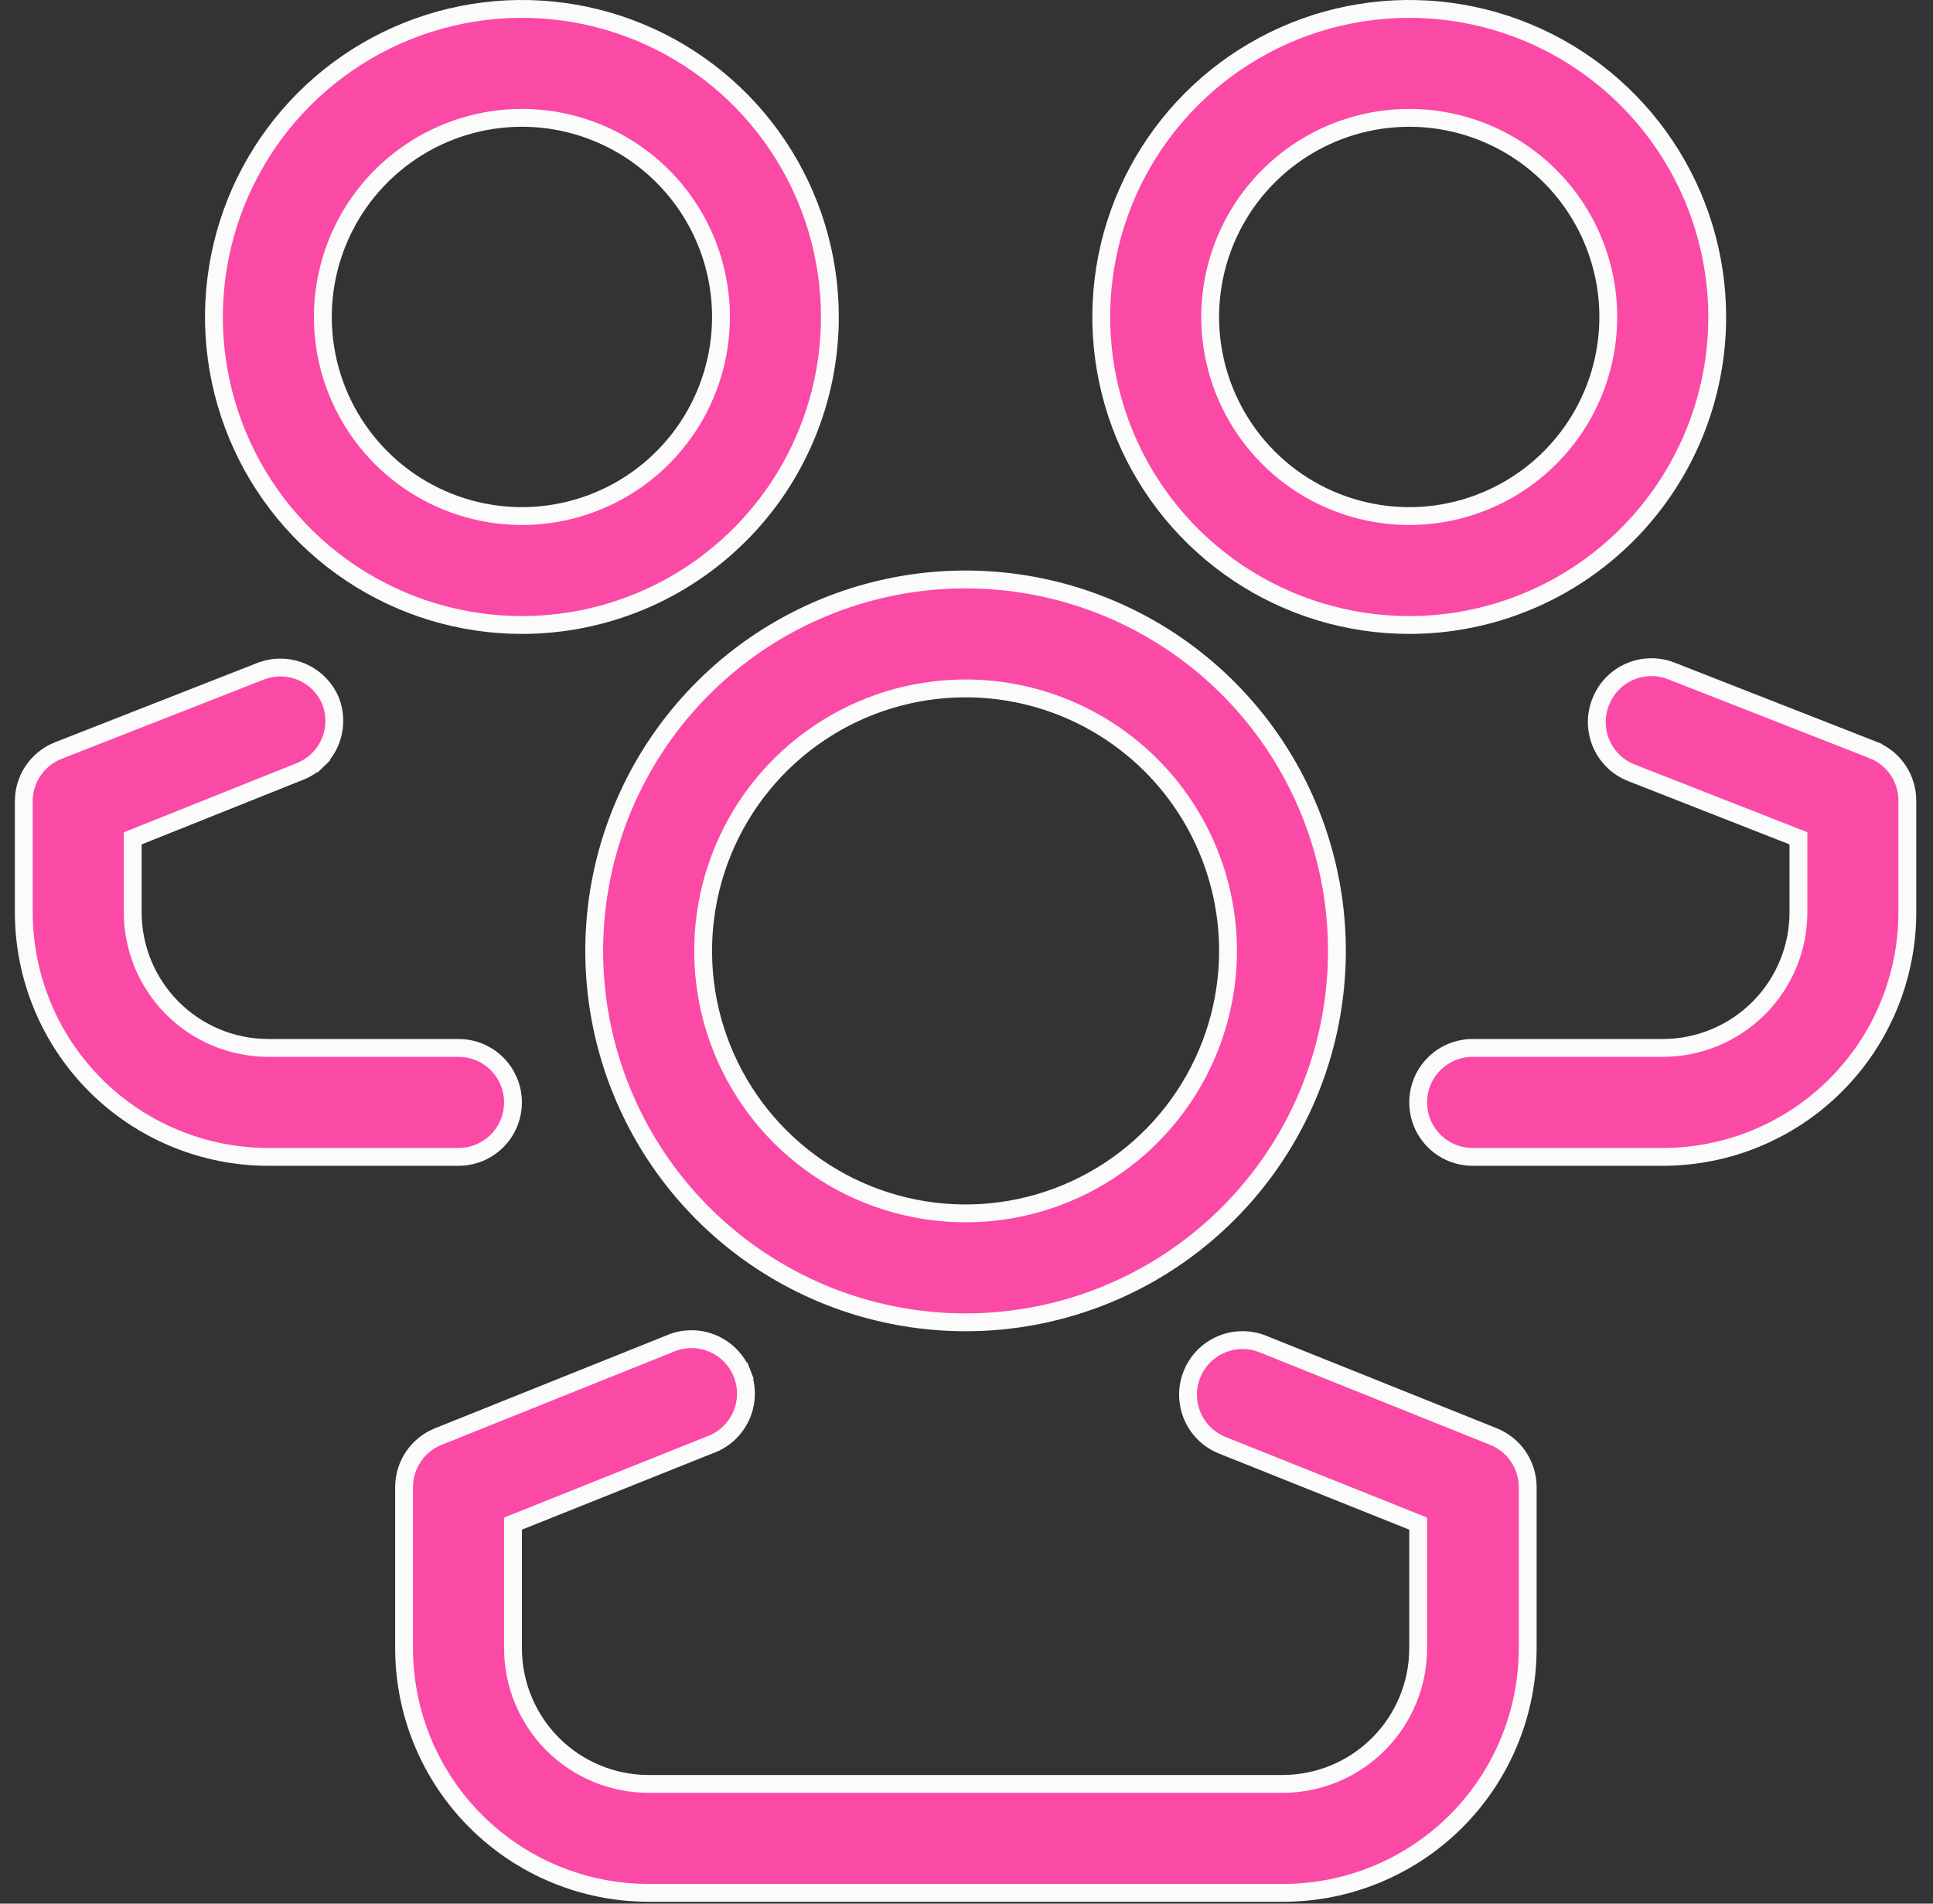
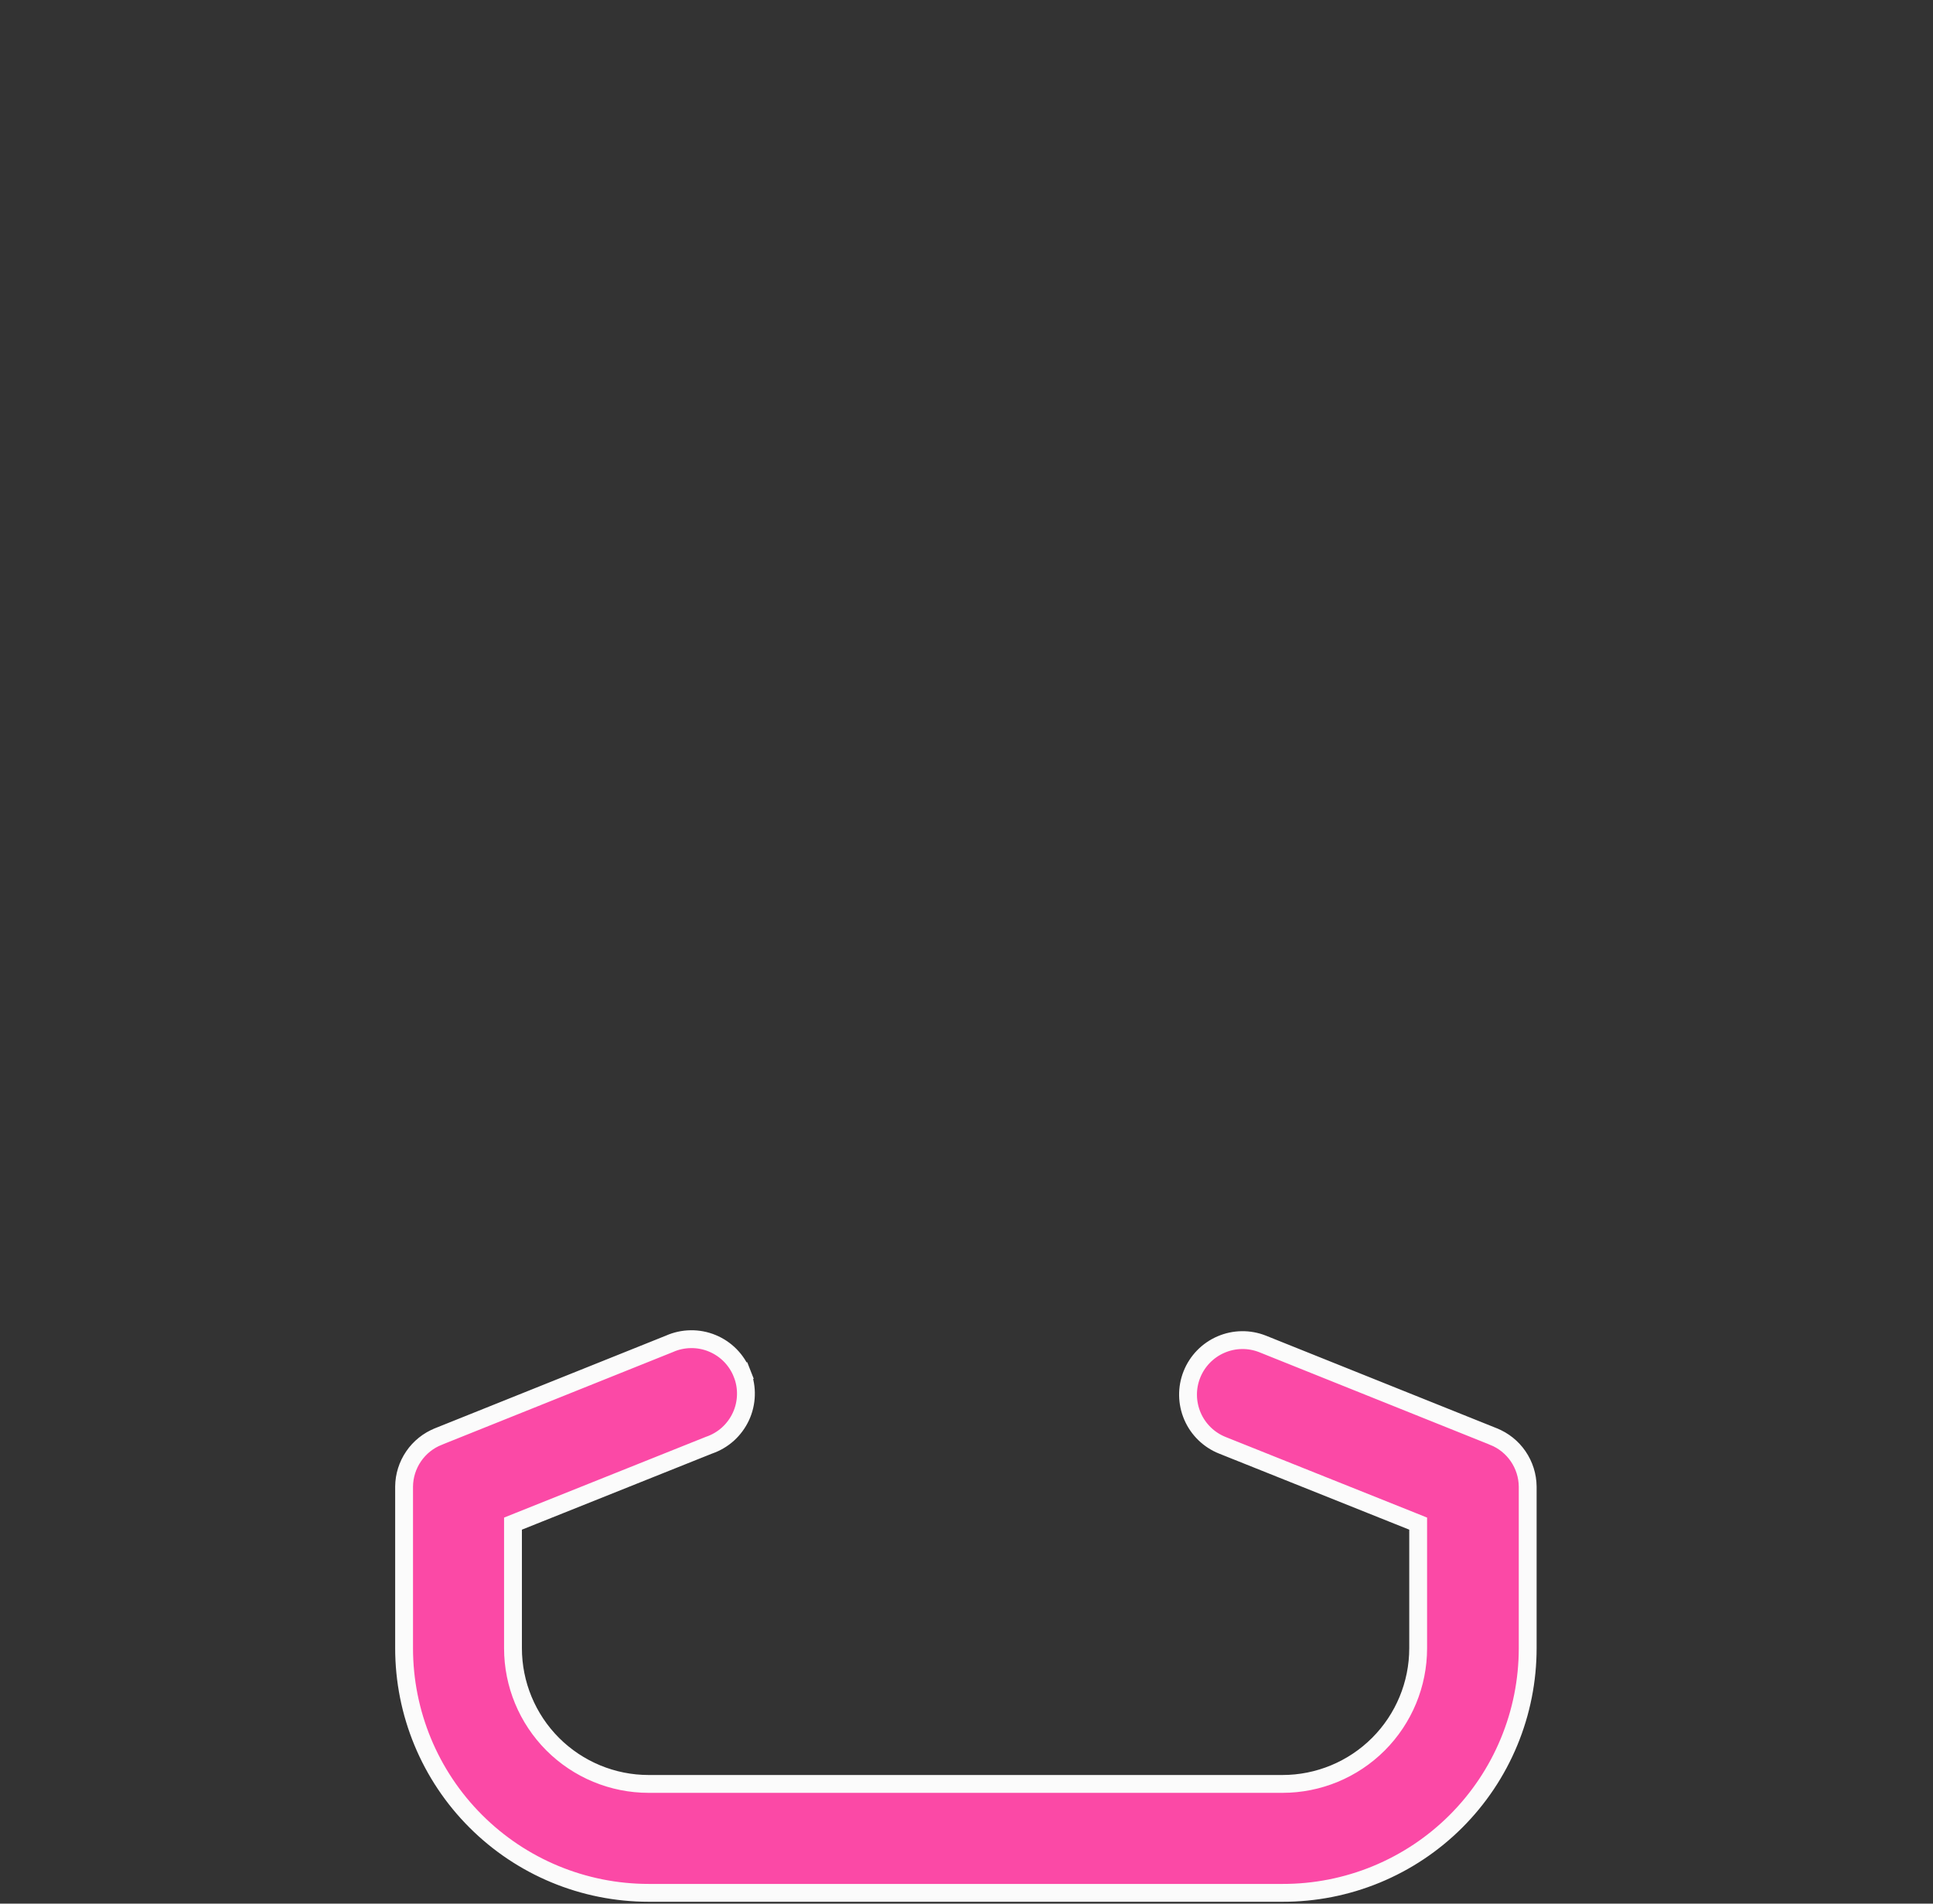
<svg xmlns="http://www.w3.org/2000/svg" width="65" height="64" viewBox="0 0 65 64" fill="none">
  <rect x="0" y="0" width="65" height="64" fill="#333333" stroke="none" />
-   <path d="M32.469 44.456C29.999 44.456 27.584 43.724 25.531 42.352C23.477 40.98 21.877 39.029 20.932 36.748C19.987 34.466 19.739 31.955 20.221 29.533C20.703 27.11 21.892 24.885 23.639 23.139C25.385 21.392 27.61 20.203 30.032 19.721C32.455 19.239 34.966 19.487 37.247 20.432C39.529 21.377 41.48 22.977 42.852 25.031C44.224 27.085 44.956 29.499 44.956 31.969C44.956 35.281 43.641 38.457 41.299 40.799C38.957 43.141 35.781 44.456 32.469 44.456ZM32.469 23.144C30.723 23.144 29.017 23.661 27.566 24.631C26.114 25.601 24.983 26.979 24.315 28.592C23.648 30.204 23.473 31.979 23.813 33.69C24.154 35.402 24.994 36.975 26.228 38.209C27.463 39.443 29.035 40.284 30.747 40.624C32.459 40.965 34.233 40.79 35.846 40.122C37.458 39.454 38.837 38.323 39.806 36.872C40.776 35.42 41.294 33.714 41.294 31.969C41.294 29.628 40.364 27.384 38.709 25.729C37.054 24.074 34.809 23.144 32.469 23.144Z" fill="#FB49A6" stroke="#FBFBFB" stroke-width="0.6" />
  <path d="M43.126 63.637H43.125H21.813C19.631 63.637 17.539 62.771 15.997 61.228C14.454 59.686 13.588 57.594 13.588 55.412V49.979C13.591 49.616 13.703 49.262 13.908 48.962C14.113 48.662 14.403 48.43 14.741 48.296L14.742 48.295L22.5 45.184L22.5 45.184L22.51 45.18C22.736 45.079 22.98 45.026 23.227 45.023C23.474 45.019 23.719 45.066 23.948 45.16C24.176 45.254 24.384 45.393 24.557 45.569C24.73 45.745 24.866 45.955 24.956 46.185L25.236 46.075L24.956 46.185C25.047 46.415 25.09 46.661 25.082 46.908C25.075 47.155 25.018 47.398 24.914 47.622C24.81 47.846 24.662 48.047 24.479 48.213C24.295 48.379 24.08 48.505 23.846 48.586L23.839 48.588L23.832 48.591L17.439 51.148L17.25 51.224V51.427V55.412C17.25 56.622 17.731 57.783 18.586 58.639C19.442 59.494 20.602 59.975 21.813 59.975H43.125C44.335 59.975 45.496 59.494 46.351 58.639C47.207 57.783 47.688 56.622 47.688 55.412V51.427V51.224L47.499 51.148L41.105 48.591L41.105 48.591C40.653 48.411 40.291 48.059 40.099 47.613C39.907 47.166 39.899 46.661 40.079 46.21C40.259 45.758 40.611 45.396 41.057 45.204C41.504 45.011 42.008 45.004 42.46 45.184C42.46 45.184 42.46 45.184 42.46 45.184L50.217 48.295L50.218 48.296C50.556 48.43 50.846 48.662 51.051 48.962C51.256 49.262 51.368 49.616 51.371 49.979V55.412C51.371 56.494 51.158 57.566 50.743 58.565C50.329 59.564 49.721 60.472 48.955 61.236C48.189 62 47.28 62.605 46.28 63.017C45.279 63.429 44.208 63.64 43.126 63.637Z" fill="#FB49A6" stroke="#FBFBFB" stroke-width="0.6" />
-   <path d="M17.55 21.012C15.502 21.012 13.499 20.405 11.796 19.267C10.093 18.129 8.766 16.512 7.982 14.619C7.198 12.727 6.993 10.645 7.393 8.636C7.792 6.627 8.779 4.782 10.227 3.333C11.675 1.885 13.521 0.899 15.53 0.499C17.539 0.099 19.621 0.304 21.513 1.088C23.406 1.872 25.023 3.2 26.161 4.903C27.299 6.606 27.906 8.608 27.906 10.656C27.906 12.016 27.638 13.363 27.118 14.619C26.598 15.876 25.835 17.018 24.873 17.979C23.911 18.941 22.77 19.704 21.513 20.224C20.257 20.745 18.91 21.012 17.55 21.012ZM17.55 3.962C16.226 3.962 14.932 4.355 13.831 5.091C12.73 5.826 11.873 6.872 11.366 8.095C10.859 9.318 10.727 10.664 10.985 11.962C11.243 13.261 11.881 14.453 12.817 15.389C13.753 16.326 14.946 16.963 16.244 17.221C17.543 17.48 18.889 17.347 20.112 16.84C21.335 16.334 22.38 15.476 23.116 14.375C23.851 13.274 24.244 11.98 24.244 10.656C24.244 8.881 23.539 7.178 22.283 5.923C21.028 4.668 19.325 3.962 17.55 3.962Z" fill="#FB49A6" stroke="#FBFBFB" stroke-width="0.6" />
-   <path d="M0.8 26.939L0.8 26.939C0.8 26.572 0.909 26.213 1.115 25.91C1.321 25.606 1.613 25.372 1.953 25.236C1.953 25.236 1.953 25.236 1.954 25.236L8.751 22.572L8.752 22.572C9.197 22.395 9.693 22.4 10.135 22.584C10.575 22.769 10.927 23.118 11.113 23.558C11.202 23.78 11.245 24.018 11.242 24.258C11.239 24.499 11.188 24.737 11.093 24.958C10.998 25.179 10.86 25.379 10.687 25.547L10.896 25.762L10.687 25.547C10.514 25.715 10.31 25.847 10.086 25.936L10.086 25.936L4.651 28.11L4.463 28.185V28.388V30.669C4.463 31.879 4.943 33.039 5.799 33.895C6.654 34.75 7.815 35.231 9.025 35.231H15.419C15.904 35.231 16.37 35.424 16.714 35.767C17.057 36.111 17.25 36.577 17.25 37.062C17.25 37.548 17.057 38.014 16.714 38.357C16.37 38.701 15.904 38.894 15.419 38.894H9.025C6.844 38.894 4.752 38.027 3.209 36.485C1.667 34.942 0.8 32.85 0.8 30.669L0.8 26.939Z" fill="#FB49A6" stroke="#FBFBFB" stroke-width="0.6" />
-   <path d="M47.388 21.012C45.339 21.012 43.337 20.405 41.634 19.267C39.931 18.129 38.603 16.512 37.819 14.619C37.036 12.727 36.831 10.645 37.23 8.636C37.63 6.627 38.616 4.782 40.065 3.333C41.513 1.885 43.358 0.899 45.367 0.499C47.376 0.099 49.458 0.304 51.351 1.088C53.243 1.872 54.86 3.2 55.998 4.903C57.136 6.606 57.744 8.608 57.744 10.656C57.744 13.403 56.653 16.037 54.71 17.979C52.768 19.921 50.134 21.012 47.388 21.012ZM47.388 3.962C46.064 3.962 44.769 4.355 43.669 5.091C42.568 5.826 41.71 6.872 41.203 8.095C40.697 9.318 40.564 10.664 40.822 11.962C41.081 13.261 41.718 14.453 42.654 15.389C43.59 16.326 44.783 16.963 46.082 17.221C47.38 17.48 48.726 17.347 49.949 16.84C51.172 16.334 52.218 15.476 52.953 14.375C53.689 13.274 54.081 11.98 54.081 10.656C54.081 8.881 53.376 7.178 52.121 5.923C50.865 4.668 49.163 3.962 47.388 3.962Z" fill="#FB49A6" stroke="#FBFBFB" stroke-width="0.6" />
-   <path d="M60.475 28.388V28.184L60.285 28.109L54.851 25.978C54.851 25.978 54.851 25.978 54.85 25.978C54.627 25.889 54.423 25.757 54.25 25.59C54.078 25.422 53.94 25.221 53.844 25C53.749 24.779 53.699 24.542 53.695 24.301C53.692 24.06 53.736 23.821 53.825 23.598L53.825 23.598L53.826 23.595C54.002 23.145 54.349 22.782 54.792 22.586C55.234 22.391 55.736 22.378 56.188 22.551C56.188 22.551 56.188 22.551 56.188 22.552L62.984 25.214C62.984 25.214 62.984 25.215 62.984 25.215C63.325 25.35 63.617 25.585 63.822 25.889C64.028 26.192 64.138 26.551 64.137 26.917V26.918L64.137 30.647L64.137 30.648C64.14 31.73 63.929 32.802 63.517 33.802C63.105 34.802 62.5 35.711 61.736 36.477C60.972 37.243 60.064 37.851 59.065 38.266C58.066 38.68 56.994 38.894 55.913 38.894H49.519C49.033 38.894 48.567 38.701 48.224 38.357C47.88 38.014 47.688 37.548 47.688 37.062C47.688 36.577 47.88 36.111 48.224 35.767C48.567 35.424 49.033 35.231 49.519 35.231H55.912C57.123 35.231 58.283 34.75 59.139 33.895C59.994 33.039 60.475 31.879 60.475 30.669V28.388Z" fill="#FB49A6" stroke="#FBFBFB" stroke-width="0.6" />
</svg>